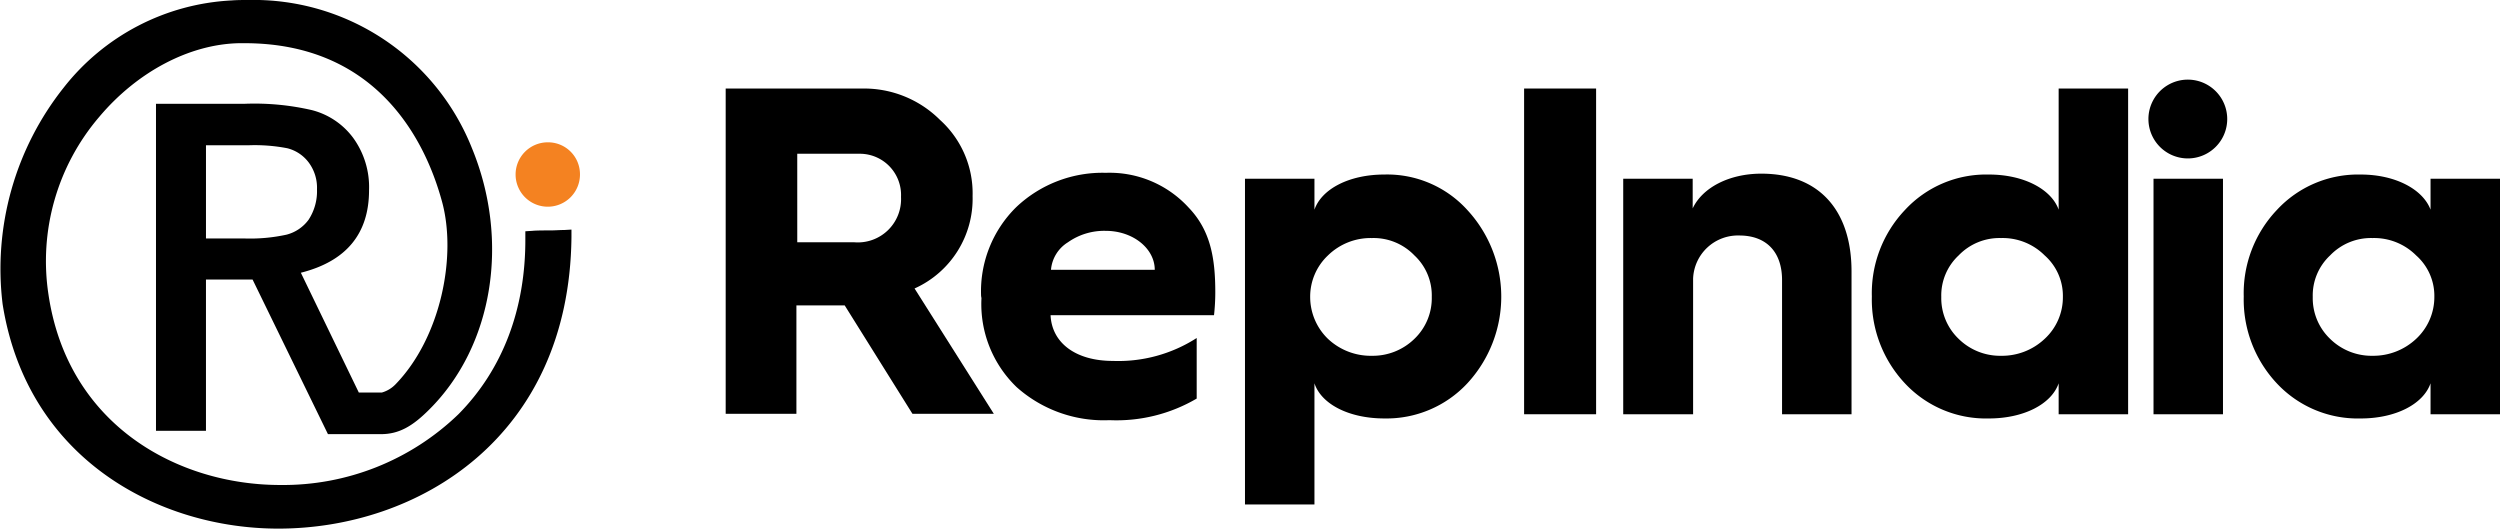
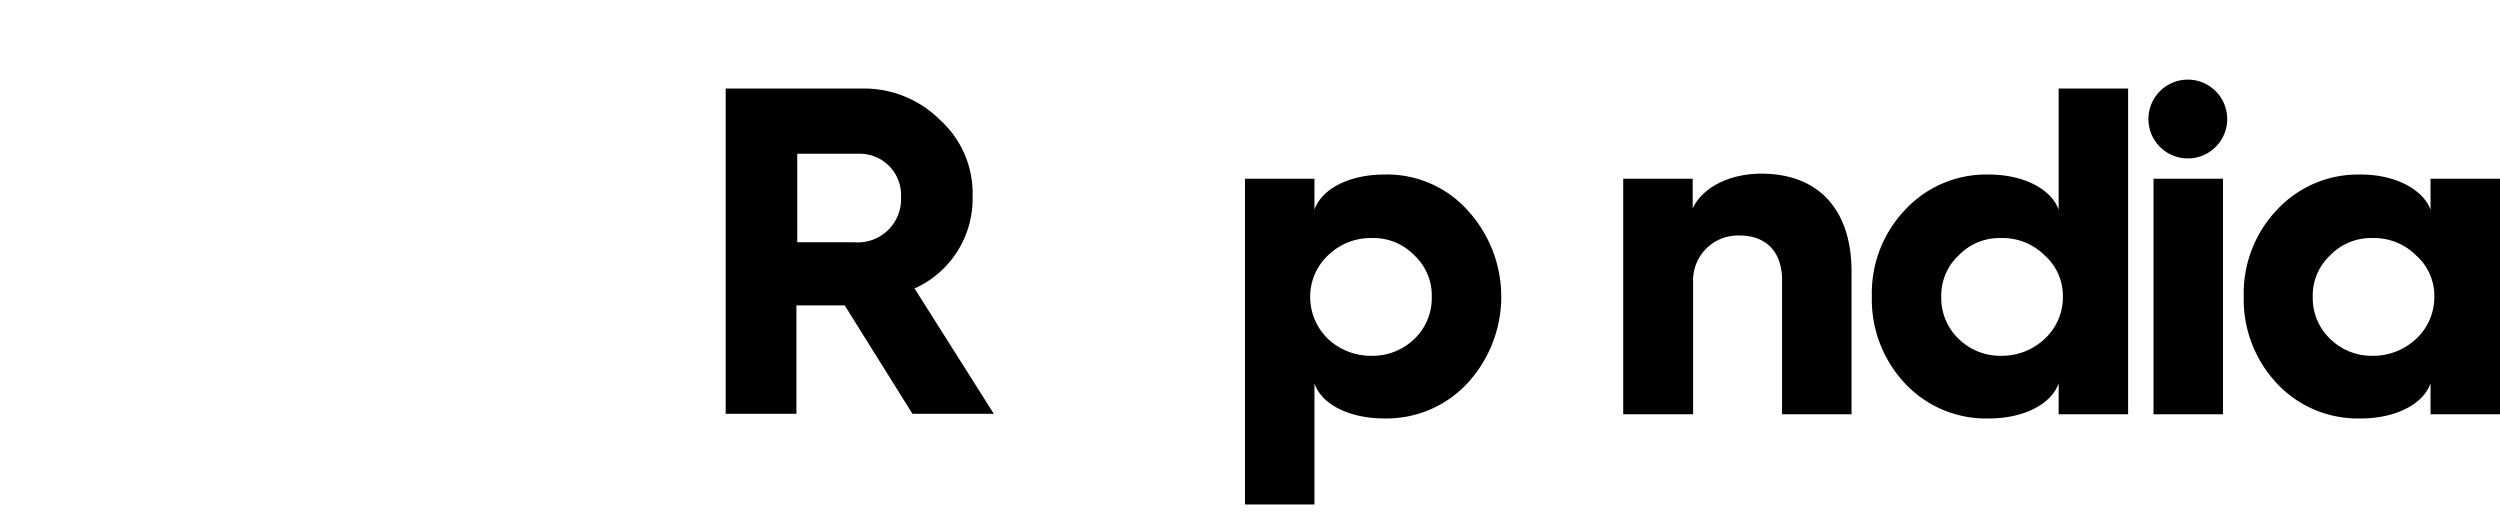
<svg xmlns="http://www.w3.org/2000/svg" width="218.156" height="46.128" viewBox="0 0 218.156 46.128">
  <defs>
    <style>.a{fill:#f48221;}</style>
  </defs>
  <g transform="translate(0)">
-     <path d="M49.215,20.07c-.37,0-.813.037-1.22.037-.591,0-1.183,0-1.589.037l-.591.037v.591c.037,6.21-2,11.495-5.84,15.376a22.023,22.023,0,0,1-15.561,6.173C15.58,42.321,5.9,37.183,4.2,25.688A19.358,19.358,0,0,1,8.631,10.2c3.327-3.955,7.91-6.357,12.234-6.431h.444c11.384,0,15.709,8.242,17.224,13.787,1.331,4.8-.111,11.939-4.066,16a2.651,2.651,0,0,1-1.183.7h-2L26.225,23.8c3.955-1,5.951-3.4,5.951-7.207a7.319,7.319,0,0,0-1.4-4.583,6.493,6.493,0,0,0-3.585-2.4,22.214,22.214,0,0,0-5.84-.554H13.584V37.59h4.361v-13.2h4.066L28.59,37.885h4.62c1.589,0,2.772-.7,4.214-2.144,5.581-5.544,7.06-14.711,3.733-22.805A20.516,20.516,0,0,0,21.6,0c-.444,0-.924,0-1.4.037A19.9,19.9,0,0,0,5.526,7.651,25.42,25.42,0,0,0,.2,26.538c2.144,13.528,13.639,19.59,24.062,19.59,12.2,0,25.392-7.947,25.577-25.429v-.665Zm-27.869.739h-3.4V12.678h3.7a14.914,14.914,0,0,1,3.4.259,3.348,3.348,0,0,1,1.848,1.22,3.679,3.679,0,0,1,.739,2.366,4.539,4.539,0,0,1-.739,2.661,3.456,3.456,0,0,1-1.922,1.294,14.864,14.864,0,0,1-3.622.333Z" transform="translate(0.028)" />
-     <path class="a" d="M127.318,36.408a2.809,2.809,0,1,1-2.809-2.809h0A2.784,2.784,0,0,1,127.318,36.408Z" transform="translate(-76.708 -21.18)" />
    <path d="M171.3,49.322V20.9h11.9a9.372,9.372,0,0,1,6.8,2.735,8.627,8.627,0,0,1,2.846,6.653,8.583,8.583,0,0,1-5.064,8.058L194.7,49.285h-7.1l-5.914-9.462h-4.214v9.462H171.3Zm6.246-15.006h4.99A3.774,3.774,0,0,0,186.6,30.36a3.6,3.6,0,0,0-3.548-3.77h-5.507Z" transform="translate(-107.975 -13.173)" />
-     <path d="M231.6,51.556a10.3,10.3,0,0,1,3.068-7.762A10.947,10.947,0,0,1,242.5,40.8a9.344,9.344,0,0,1,7.207,3.031c1.922,2,2.329,4.435,2.329,7.392a18.062,18.062,0,0,1-.111,2H237.662c.111,2.439,2.218,3.992,5.433,3.992a12.651,12.651,0,0,0,7.318-2V60.5a13.832,13.832,0,0,1-7.614,1.885A11.421,11.421,0,0,1,234.7,59.5a10.055,10.055,0,0,1-3.068-7.762Zm15.154-2.292c0-1.848-1.885-3.4-4.288-3.4a5.487,5.487,0,0,0-3.29,1,3.133,3.133,0,0,0-1.478,2.4Z" transform="translate(-145.987 -25.72)" />
    <path d="M293.9,69.987V41.564h6.062v2.7c.628-1.811,3.031-3.068,6.1-3.068a9.433,9.433,0,0,1,7.244,3.1,11.139,11.139,0,0,1,0,15.117,9.64,9.64,0,0,1-7.244,3.068c-3.1,0-5.507-1.257-6.1-3.068V69.987Zm14.785-14.452a4.912,4.912,0,0,0,1.515-3.659,4.775,4.775,0,0,0-1.515-3.622,4.936,4.936,0,0,0-3.7-1.515,5.327,5.327,0,0,0-3.844,1.515,4.945,4.945,0,0,0-1.552,3.622,5.09,5.09,0,0,0,1.552,3.659,5.45,5.45,0,0,0,3.844,1.478A5.2,5.2,0,0,0,308.685,55.535Z" transform="translate(-185.26 -25.966)" />
-     <path d="M359.8,49.323V20.9h6.283V49.323Z" transform="translate(-226.803 -13.175)" />
    <path d="M383.2,61.994V41.444h6.062v2.587c.85-1.811,3.179-3.031,5.988-3.031,5.027,0,7.873,3.179,7.873,8.538V61.994H397.06V50.277c0-2.4-1.331-3.881-3.733-3.881a3.914,3.914,0,0,0-4.029,3.77V61.994Z" transform="translate(-241.554 -25.846)" />
    <path d="M458.194,31.471V20.9h6.062V49.323h-6.062v-2.7c-.628,1.811-3.031,3.068-6.1,3.068a9.666,9.666,0,0,1-7.318-3.068,10.693,10.693,0,0,1-2.883-7.577,10.545,10.545,0,0,1,2.883-7.54,9.644,9.644,0,0,1,7.318-3.1C455.163,28.4,457.565,29.7,458.194,31.471Zm-1.22,11.273a4.923,4.923,0,0,0,1.589-3.659,4.714,4.714,0,0,0-1.589-3.622,5.183,5.183,0,0,0-3.807-1.515,4.936,4.936,0,0,0-3.7,1.515,4.775,4.775,0,0,0-1.515,3.622,4.912,4.912,0,0,0,1.515,3.659,5.165,5.165,0,0,0,3.7,1.478A5.424,5.424,0,0,0,456.974,42.744Z" transform="translate(-278.551 -13.175)" />
    <path d="M510.674,18.8a3.438,3.438,0,1,1-.074,0ZM507.643,48V27.449h6.062V48Z" transform="translate(-319.722 -11.851)" />
    <path d="M545.994,44.262v-2.7h6.062V62.114h-6.062v-2.7c-.628,1.811-3.031,3.068-6.1,3.068a9.665,9.665,0,0,1-7.318-3.068,10.693,10.693,0,0,1-2.883-7.577,10.545,10.545,0,0,1,2.883-7.54,9.644,9.644,0,0,1,7.318-3.1C542.926,41.194,545.328,42.488,545.994,44.262Zm-1.257,11.273a4.982,4.982,0,0,0,1.589-3.659,4.714,4.714,0,0,0-1.589-3.622,5.183,5.183,0,0,0-3.807-1.515,4.936,4.936,0,0,0-3.7,1.515,4.775,4.775,0,0,0-1.515,3.622,4.912,4.912,0,0,0,1.515,3.659,5.165,5.165,0,0,0,3.7,1.478,5.46,5.46,0,0,0,3.807-1.478Z" transform="translate(-333.899 -25.966)" />
  </g>
</svg>